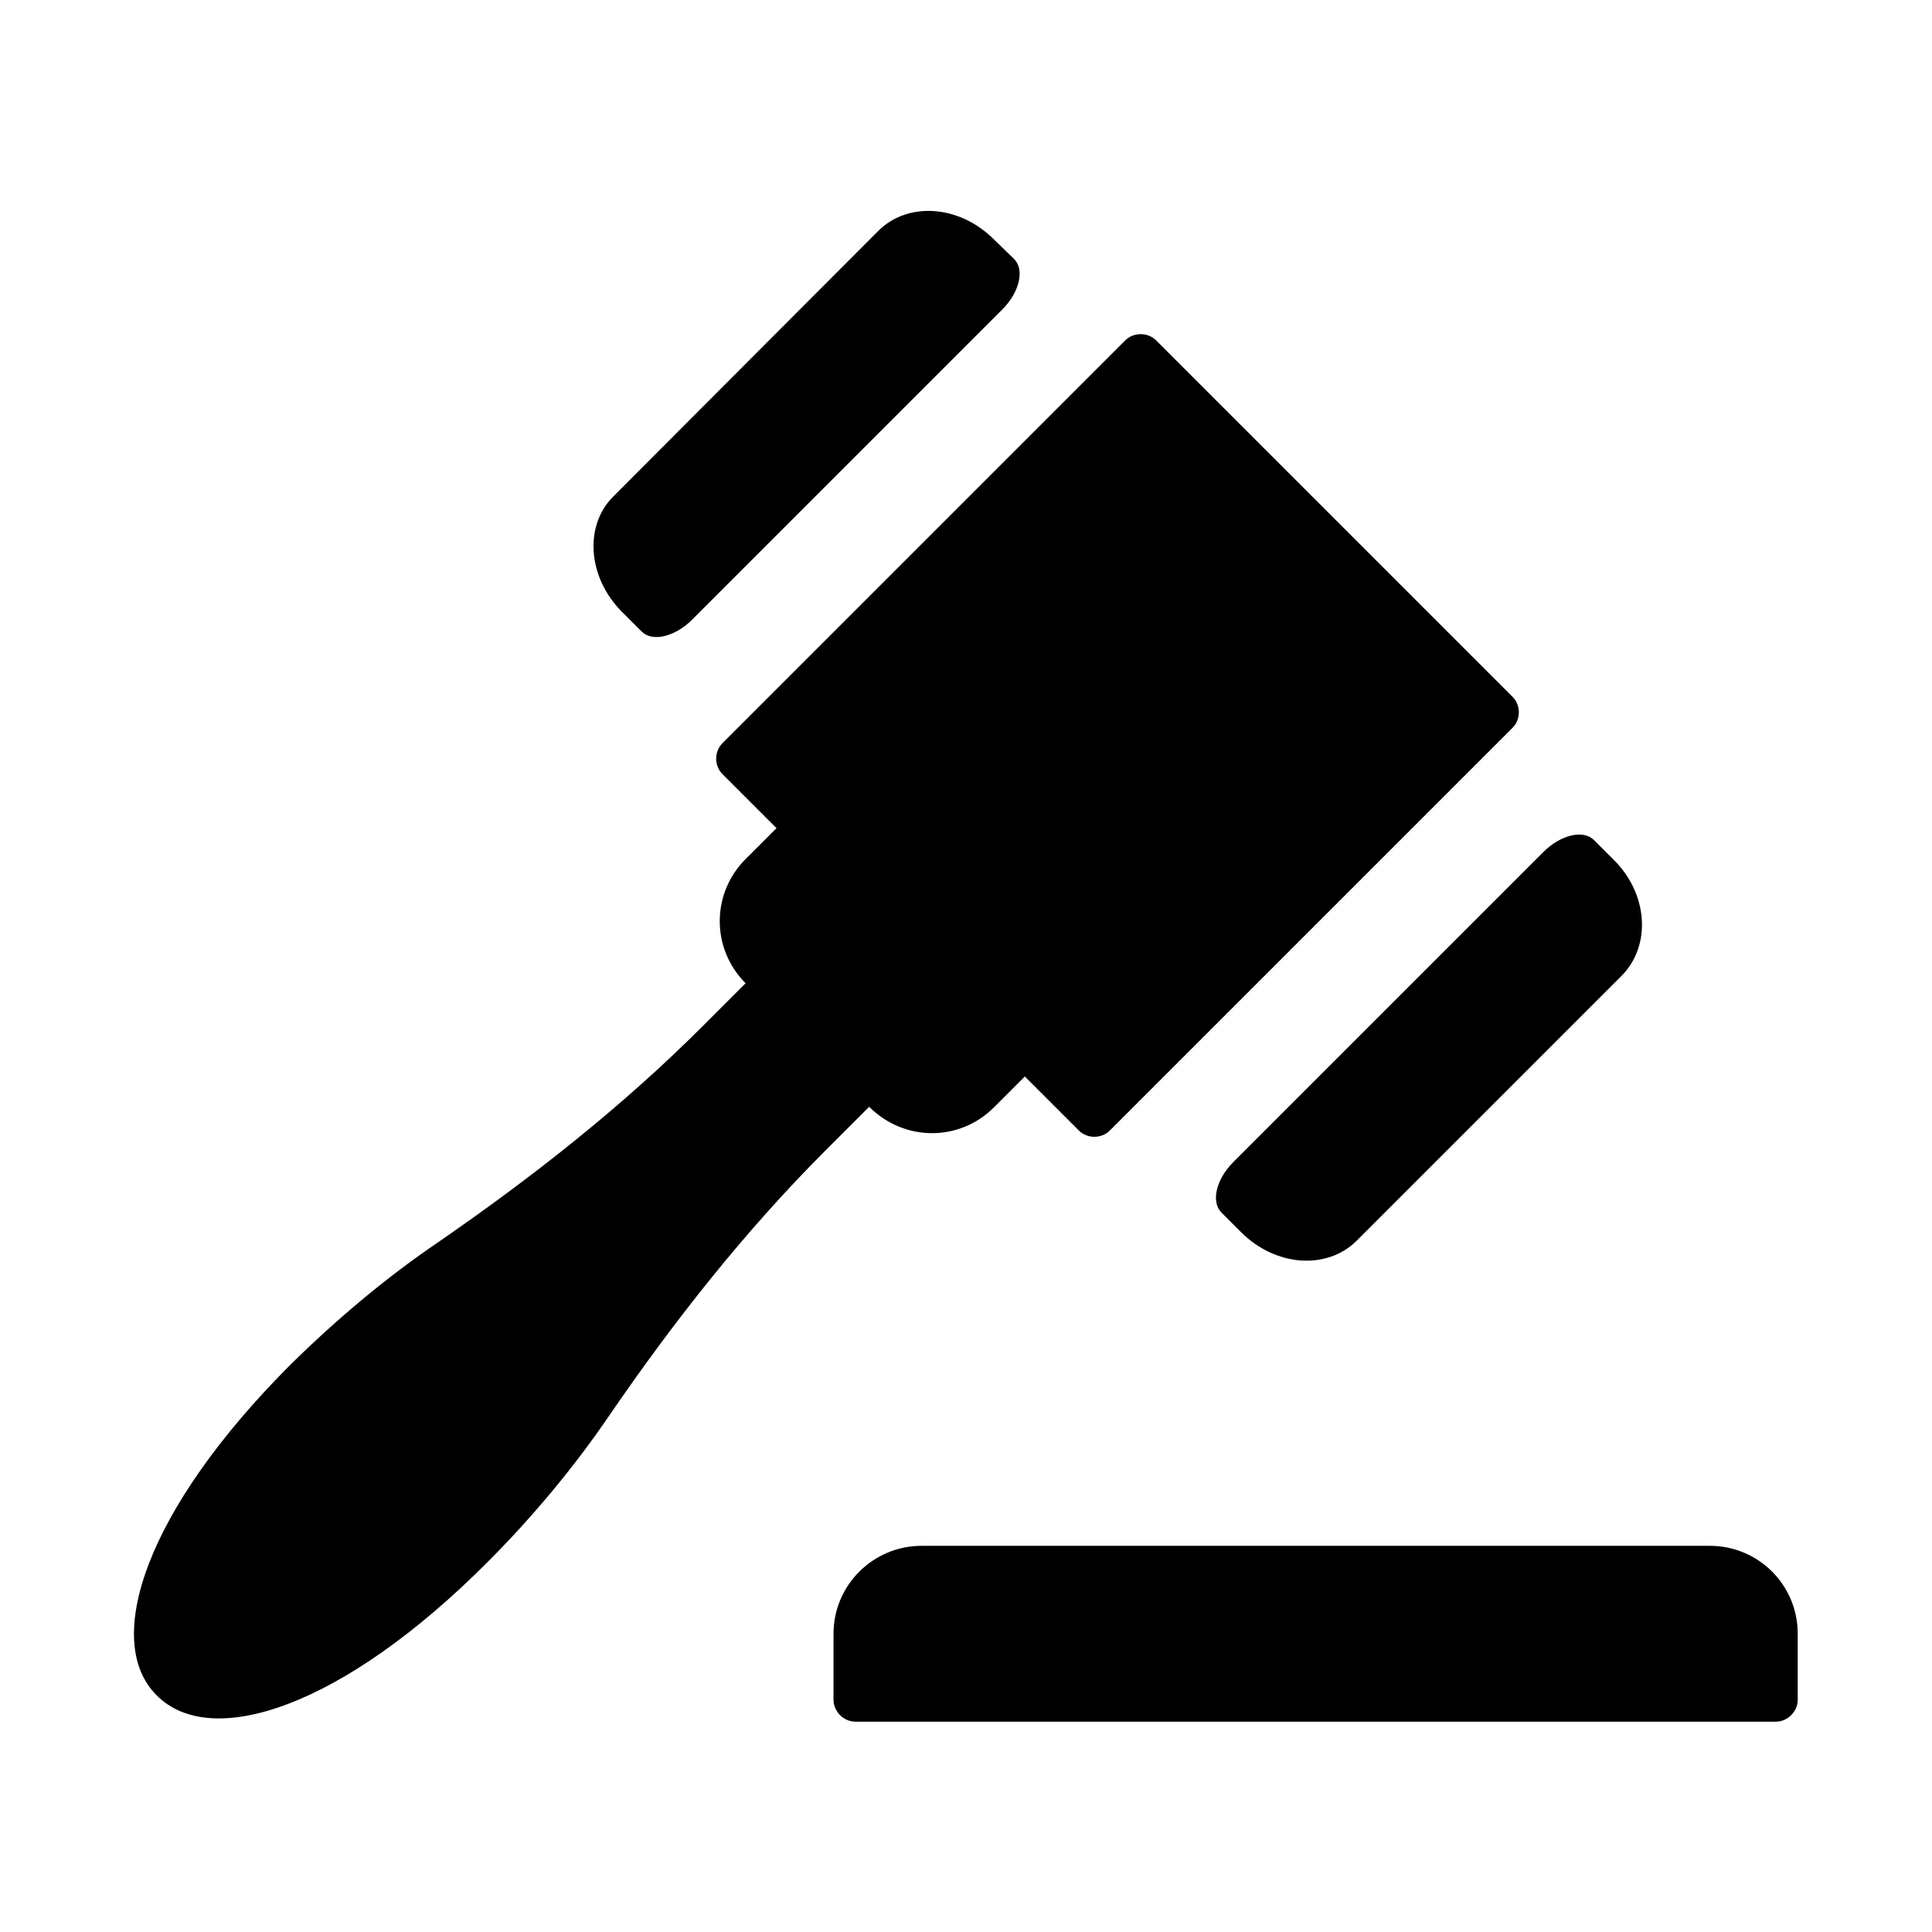
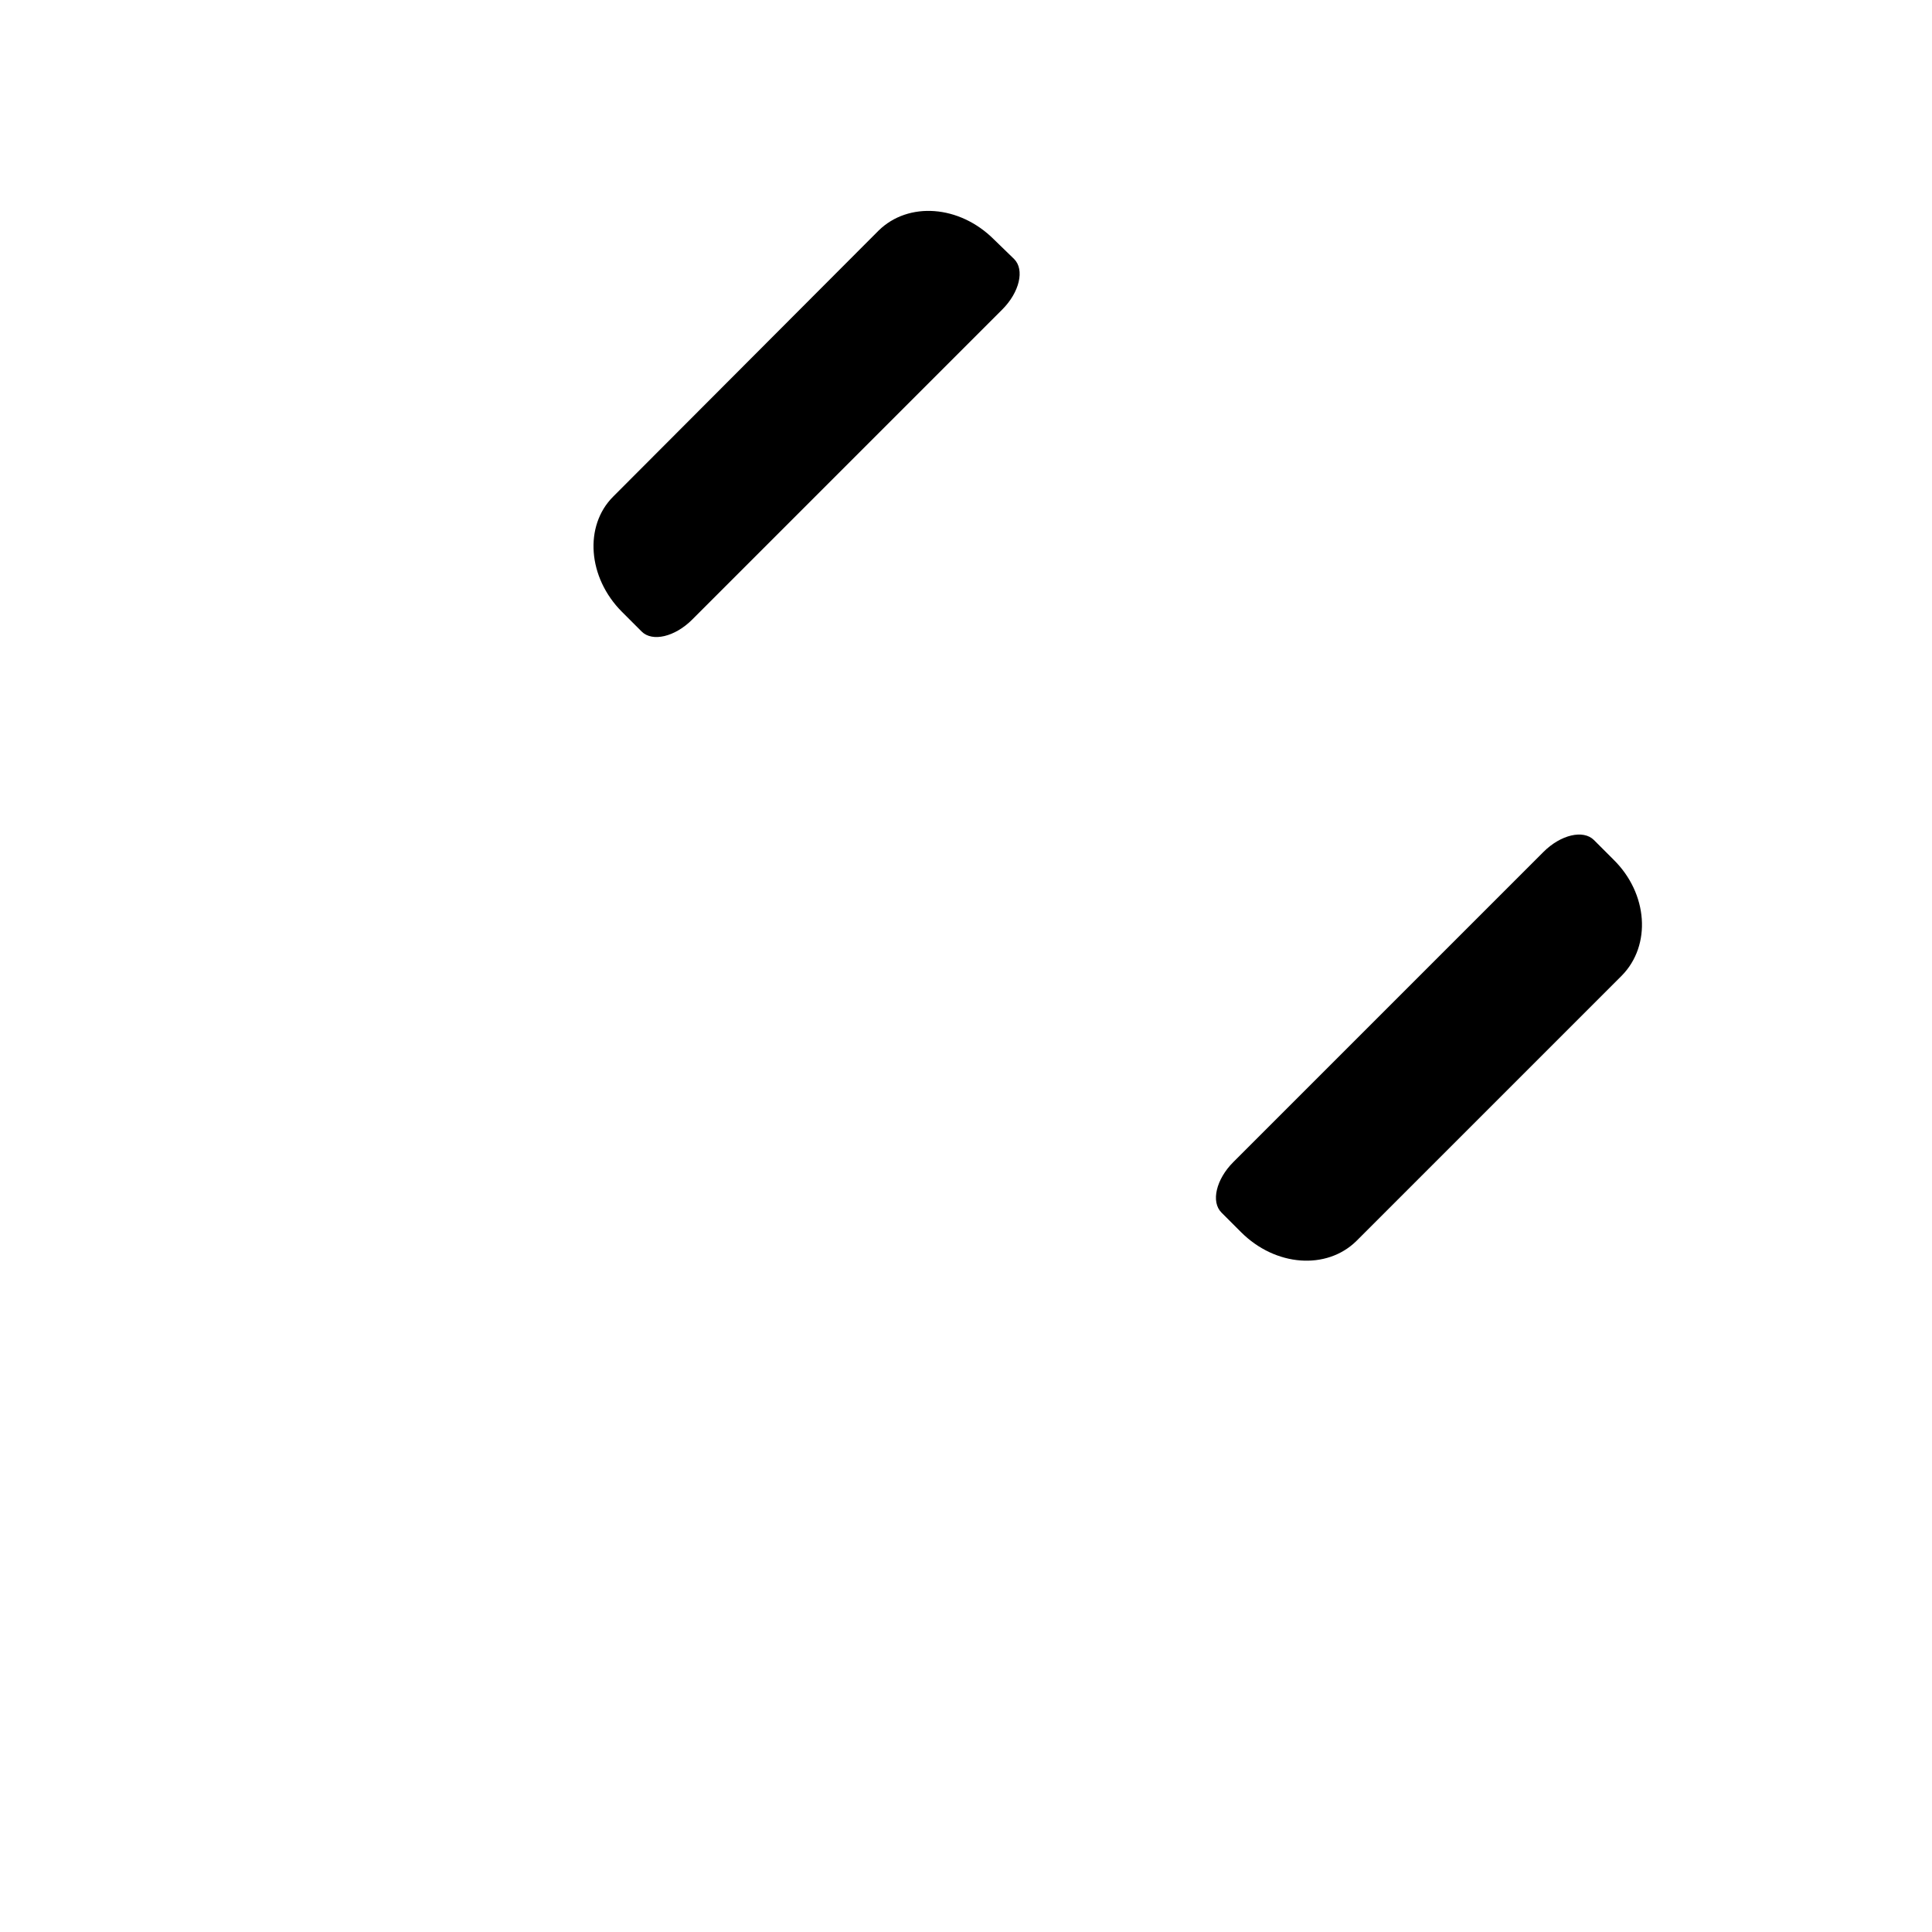
<svg xmlns="http://www.w3.org/2000/svg" fill="#000000" width="800px" height="800px" version="1.1" viewBox="144 144 512 512">
  <g>
    <path d="m407.4 207.45c-9.133-9.133-22.672-10.078-30.543-2.363l-70.375 70.535c-7.715 7.715-6.769 21.41 2.363 30.543 0 0 2.363 2.363 5.195 5.195 2.832 2.832 8.816 1.418 13.383-3.148l82.184-82.184c4.566-4.566 5.984-10.547 3.148-13.383zm164.21 164.37s-2.363-2.363-5.195-5.195c-2.832-2.832-8.816-1.418-13.383 3.148l-82.184 82.184c-4.566 4.566-5.984 10.547-3.148 13.383l5.195 5.195c9.133 9.133 22.672 10.078 30.543 2.363l70.375-70.375c7.871-8.031 6.926-21.73-2.203-30.703z" />
-     <path d="m597.11 553.66h-208.92c-12.754 0-23.301 10.391-23.301 23.301v17.477c0 3.148 2.676 5.824 5.824 5.824h243.88c3.148 0 5.824-2.676 5.824-5.824v-17.477c0-12.91-10.391-23.301-23.301-23.301zm-189.71-116.19 8.188-8.188 14.328 14.328c2.203 2.203 5.984 2.203 8.188 0l106.75-106.75c2.203-2.203 2.203-5.984 0-8.188l-94.465-94.465c-2.203-2.203-5.984-2.203-8.188 0l-106.75 106.75c-2.203 2.203-2.203 5.984 0 8.188l14.328 14.328-8.188 8.188c-9.133 9.133-9.133 23.773 0 32.906l-11.492 11.492c-21.41 21.41-45.344 40.148-70.219 57.309-13.227 8.973-26.609 20.152-38.887 32.273-38.574 38.574-49.91 73.367-35.426 87.695 14.484 14.484 49.277 3.148 87.695-35.426 12.121-12.121 23.301-25.664 32.273-38.887 17.16-25.031 35.895-48.805 57.309-70.219l11.492-11.492c9.289 9.289 23.93 9.289 33.062 0.156z" />
  </g>
</svg>